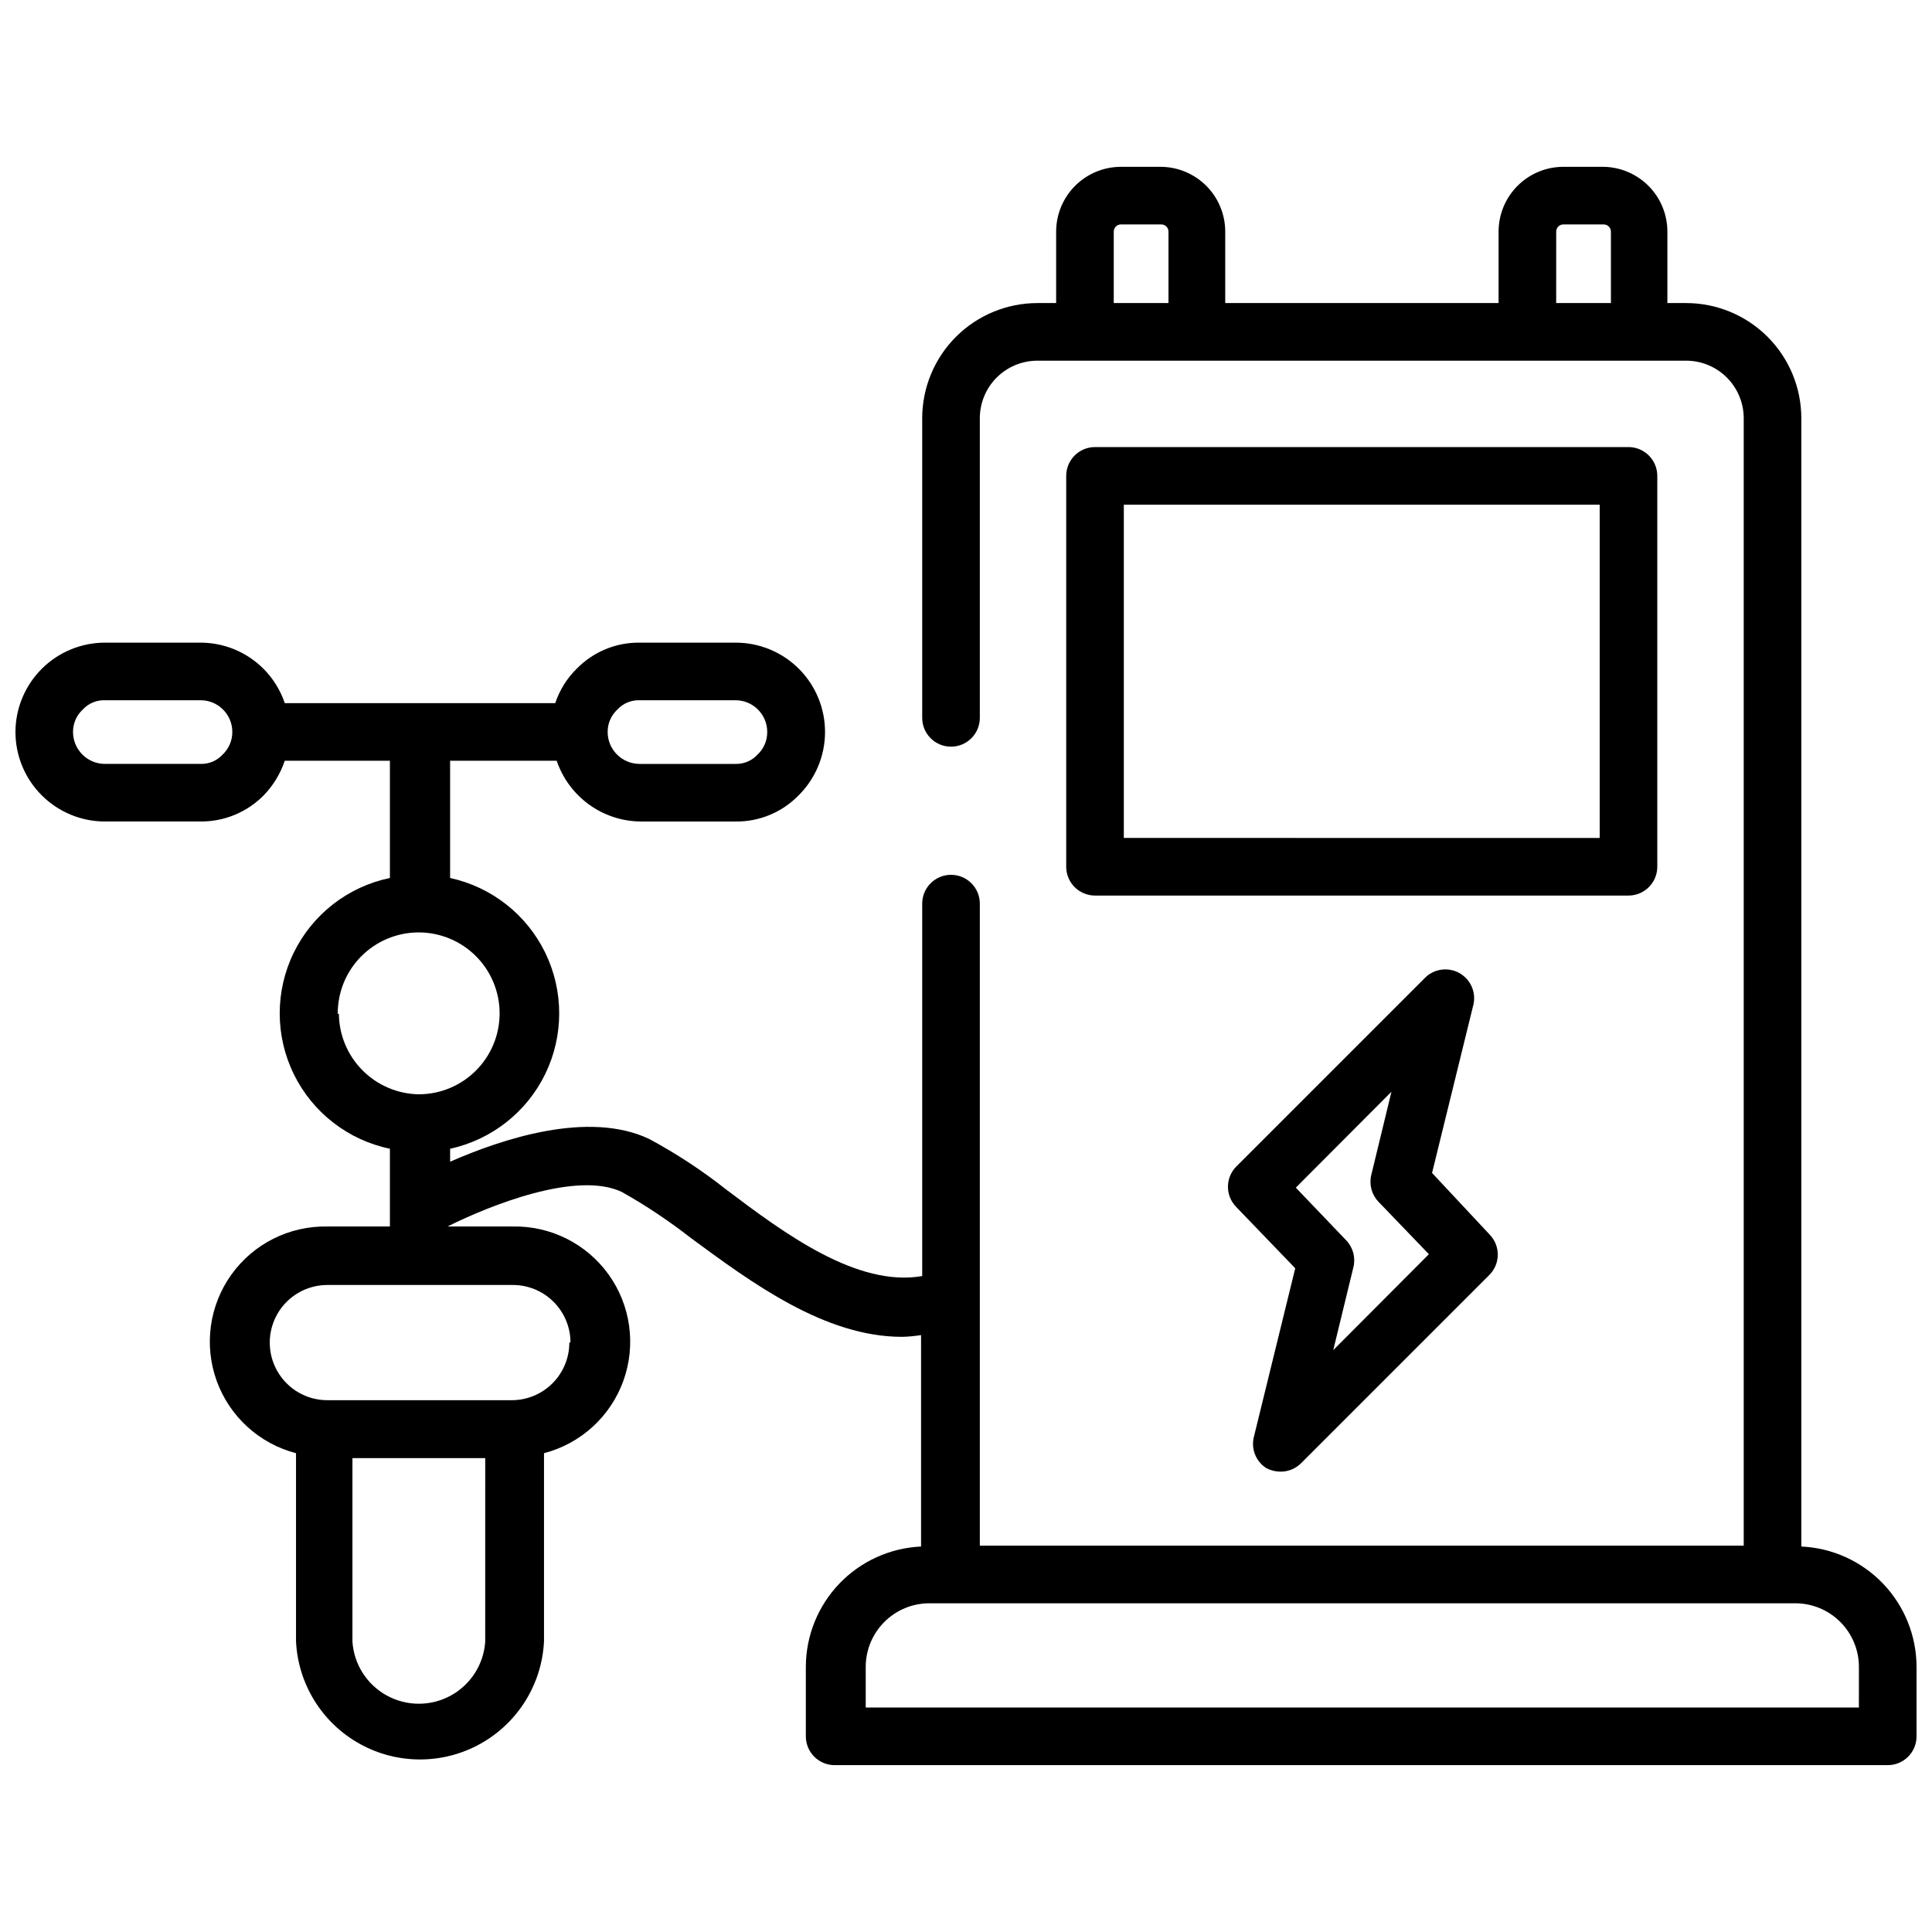
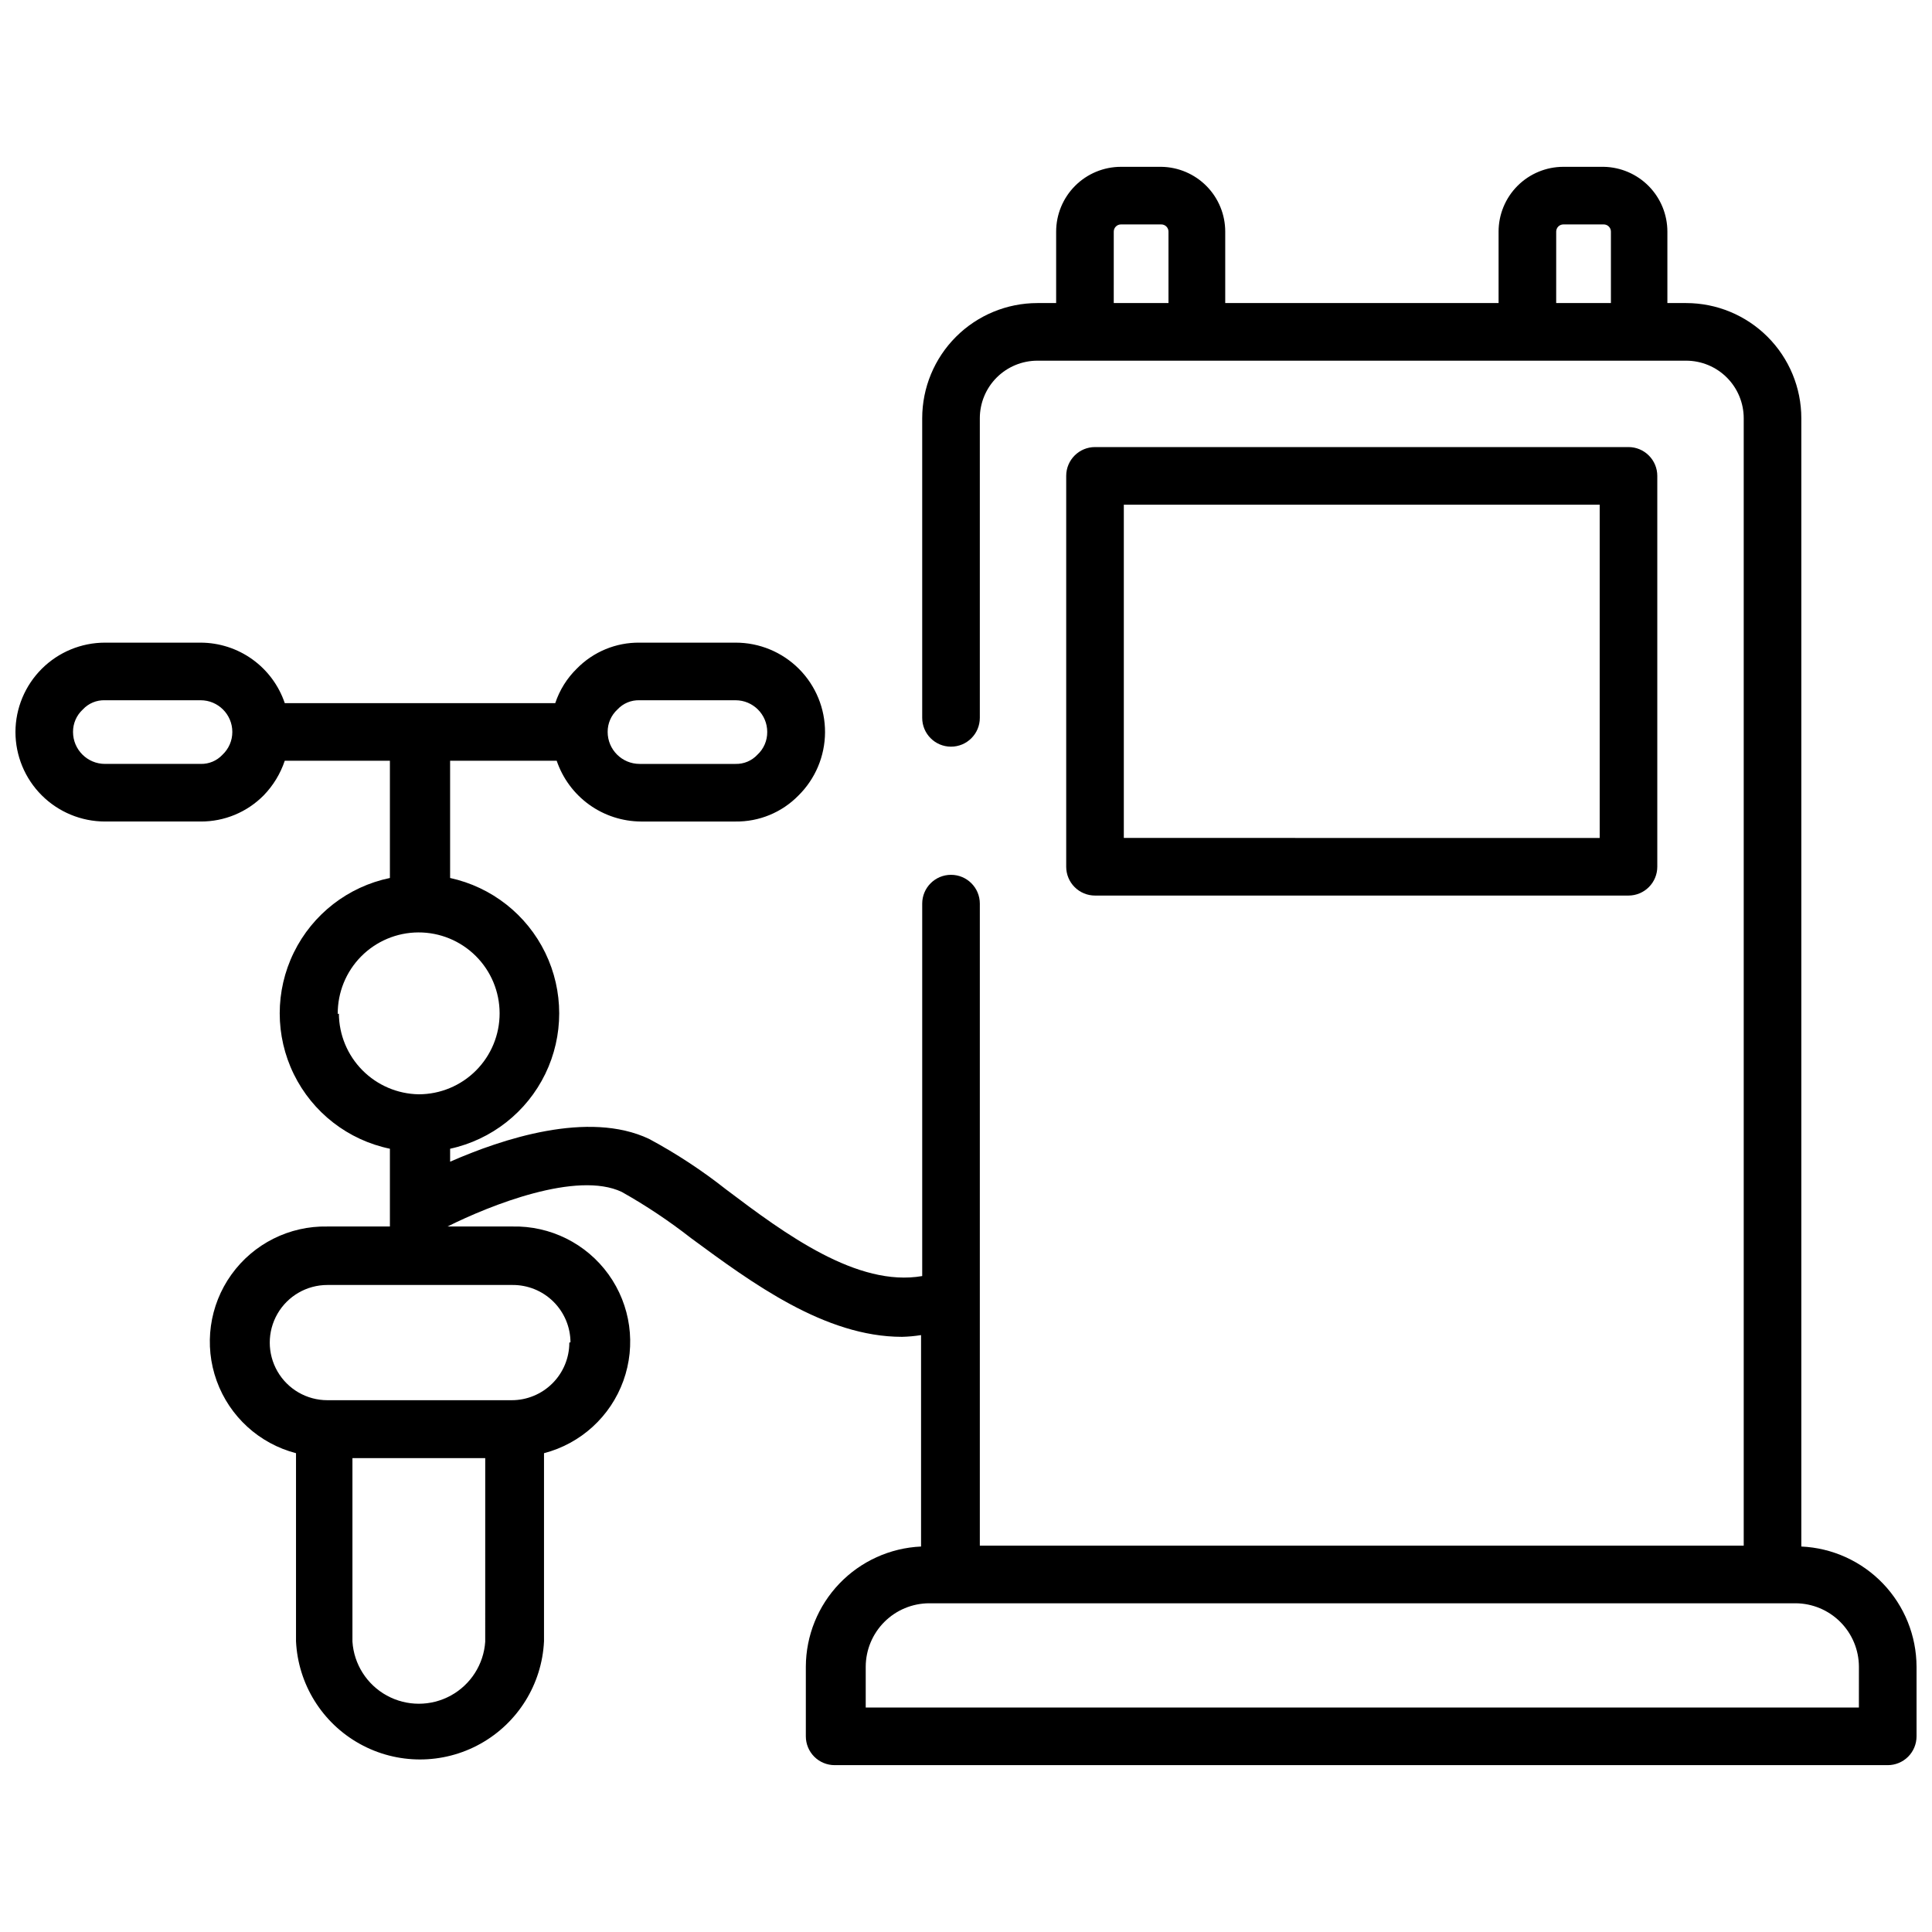
<svg xmlns="http://www.w3.org/2000/svg" width="800px" height="800px" version="1.1" viewBox="144 144 512 512">
  <defs>
    <clipPath id="a">
      <path d="m148.09 188h503.81v424h-503.81z" />
    </clipPath>
  </defs>
  <path d="m583.2 373.7v-103.59c0-2.023-0.805-3.965-2.238-5.394-1.43-1.434-3.371-2.238-5.394-2.238h-141.38c-4.215 0-7.633 3.418-7.633 7.633v103.59c0 2.023 0.805 3.965 2.234 5.394 1.434 1.434 3.375 2.238 5.398 2.238h141.38c2.023 0 3.965-0.805 5.394-2.238 1.434-1.43 2.238-3.371 2.238-5.394zm-15.266-7.633-126.11-0.004v-88.316h126.11z" />
  <g clip-path="url(#a)">
    <path d="m621.37 553.85v-299c0-8.098-3.219-15.863-8.945-21.59-5.727-5.727-13.492-8.945-21.59-8.945h-4.961v-18.93c0-4.504-1.77-8.824-4.922-12.039-3.156-3.211-7.449-5.055-11.949-5.137h-10.688c-4.555 0-8.922 1.809-12.145 5.031-3.223 3.223-5.031 7.59-5.031 12.145v18.93h-72.441v-18.93c0-4.516-1.777-8.852-4.949-12.062-3.172-3.215-7.481-5.051-11.996-5.113h-10.688c-4.555 0-8.922 1.809-12.145 5.031-3.223 3.223-5.031 7.59-5.031 12.145v18.93h-4.961c-8.098 0-15.863 3.219-21.59 8.945-5.727 5.727-8.945 13.492-8.945 21.59v79.387c0 4.219 3.418 7.637 7.633 7.637 4.219 0 7.637-3.418 7.637-7.637v-79.387c0-4.047 1.605-7.934 4.469-10.797 2.863-2.859 6.746-4.469 10.797-4.469h171.91c4.047 0 7.934 1.609 10.793 4.469 2.863 2.863 4.473 6.75 4.473 10.797v298.77h-202.44v-170.15c0-4.215-3.418-7.633-7.637-7.633-4.215 0-7.633 3.418-7.633 7.633v98.699c-17.176 2.977-36.258-11.07-51.906-22.902v0.004c-6.414-5.07-13.258-9.566-20.457-13.438-16.105-7.633-39.008 0-52.746 6.031v-3.434h-0.004c11.004-2.394 20.301-9.707 25.223-19.836 4.918-10.129 4.918-21.957 0-32.086-4.922-10.129-14.219-17.438-25.223-19.832v-31.07h28.246c1.59 4.68 4.598 8.746 8.605 11.633 4.008 2.887 8.82 4.449 13.762 4.473h25.035c6.254 0.078 12.266-2.402 16.641-6.867 4.496-4.422 7.039-10.453 7.07-16.758 0.031-6.305-2.457-12.359-6.906-16.82-4.453-4.465-10.5-6.969-16.805-6.957h-25.418c-6.254-0.078-12.266 2.406-16.641 6.871-2.613 2.551-4.574 5.691-5.727 9.16h-71.68c-1.574-4.664-4.574-8.719-8.57-11.594-3.996-2.875-8.793-4.426-13.719-4.438h-25.344c-6.281 0-12.309 2.492-16.758 6.926-4.449 4.438-6.961 10.457-6.981 16.738 0 6.297 2.5 12.336 6.953 16.785 4.453 4.453 10.492 6.953 16.785 6.953h25.344c6.281 0.035 12.312-2.469 16.719-6.945 2.516-2.598 4.422-5.731 5.57-9.16h27.863v31.07c-11.086 2.297-20.484 9.594-25.465 19.758-4.981 10.168-4.981 22.066 0 32.234s14.379 17.461 25.465 19.762v20.609h-16.562c-10.059-0.207-19.574 4.559-25.438 12.734-5.863 8.176-7.324 18.715-3.902 28.176s11.281 16.629 21.02 19.164v49.848c0.547 11.363 6.926 21.641 16.871 27.168 9.941 5.531 22.035 5.531 31.98 0 9.941-5.527 16.324-15.805 16.871-27.168v-49.848c9.746-2.535 17.617-9.715 21.031-19.188 3.418-9.477 1.945-20.023-3.938-28.199-5.887-8.172-15.422-12.922-25.492-12.688h-17.172c11.297-5.648 34.273-14.809 46.184-9.16h-0.004c6.406 3.602 12.531 7.688 18.32 12.215 16.184 11.91 35.496 26.184 55.953 26.184 1.688-0.039 3.371-0.195 5.039-0.461v56.031c-8.203 0.371-15.949 3.883-21.633 9.809-5.684 5.926-8.871 13.812-8.902 22.023v18.473c0 2.023 0.805 3.965 2.238 5.398 1.43 1.43 3.371 2.234 5.398 2.234h279.08c2.023 0 3.965-0.805 5.398-2.234 1.43-1.434 2.234-3.375 2.234-5.398v-18.473c-0.031-8.211-3.219-16.098-8.902-22.023-5.684-5.926-13.43-9.438-21.629-9.809zm-64.961-348.47c0-1.055 0.852-1.906 1.906-1.906h10.688c0.508 0 0.992 0.199 1.348 0.559 0.359 0.355 0.559 0.84 0.559 1.348v18.93h-14.504zm-117.25 0c0-1.055 0.852-1.906 1.906-1.906h10.688c0.504 0 0.992 0.199 1.348 0.559 0.359 0.355 0.559 0.84 0.559 1.348v18.93h-14.504zm-131.53 126.64c1.512-1.633 3.656-2.523 5.879-2.445h25.418c4.637 0 8.398 3.762 8.398 8.398 0.023 2.285-0.918 4.477-2.598 6.031-1.492 1.609-3.606 2.5-5.801 2.441h-25.418c-4.68 0-8.473-3.793-8.473-8.473-0.016-2.262 0.93-4.426 2.594-5.953zm-104.66 11.984c-1.492 1.609-3.606 2.5-5.801 2.441h-25.344c-4.68 0-8.473-3.793-8.473-8.473-0.012-2.262 0.93-4.426 2.598-5.953 1.508-1.633 3.656-2.523 5.875-2.445h25.344c4.637 0 8.398 3.762 8.398 8.398 0.008 2.281-0.934 4.465-2.598 6.031zm30.535 68.703v-0.004c-0.039-5.695 2.188-11.176 6.191-15.23 4.008-4.051 9.461-6.344 15.156-6.371 5.699-0.027 11.172 2.215 15.215 6.231 4.043 4.012 6.324 9.473 6.336 15.168 0.016 5.699-2.238 11.168-6.262 15.199-4.023 4.035-9.488 6.301-15.188 6.301-5.613-0.098-10.969-2.387-14.922-6.383-3.949-3.992-6.184-9.371-6.223-14.988zm39.082 166.33h0.004c-0.398 6.012-3.836 11.402-9.117 14.301-5.281 2.894-11.676 2.894-16.961 0-5.281-2.898-8.719-8.289-9.113-14.301v-48.625h35.191zm22.289-79.234 0.004-0.004c0 4.051-1.609 7.934-4.473 10.797-2.863 2.863-6.746 4.473-10.797 4.473h-48.852c-5.457 0-10.496-2.91-13.223-7.633-2.727-4.727-2.727-10.547 0-15.27 2.727-4.723 7.766-7.633 13.223-7.633h49.008-0.004c4.062-0.039 7.977 1.539 10.867 4.391 2.894 2.852 4.535 6.738 4.555 10.801zm341.75 96.715h-263.2v-10.84c0.02-4.449 1.797-8.707 4.941-11.852 3.144-3.148 7.406-4.922 11.852-4.941h229.62c4.445 0.02 8.707 1.793 11.852 4.941 3.144 3.144 4.922 7.402 4.941 11.852z" />
  </g>
-   <path d="m479.62 533.09c1.156 0.598 2.438 0.91 3.738 0.914 2.031 0.012 3.981-0.785 5.422-2.215l50-50-0.004 0.004c2.863-2.961 2.863-7.652 0-10.613l-15.266-16.336 10.914-44.426h0.004c0.848-3.34-0.645-6.832-3.641-8.527-3-1.695-6.762-1.172-9.184 1.277l-50 50v-0.004c-2.91 2.969-2.91 7.719 0 10.688l15.648 16.258-10.918 44.504c-0.887 3.242 0.445 6.68 3.285 8.477zm33.129-99.77-5.344 22.059c-0.621 2.539 0.098 5.215 1.906 7.102l13.359 13.895-25.344 25.418 5.344-21.984v-0.004c0.621-2.535-0.098-5.215-1.906-7.098l-13.359-13.969z" />
</svg>